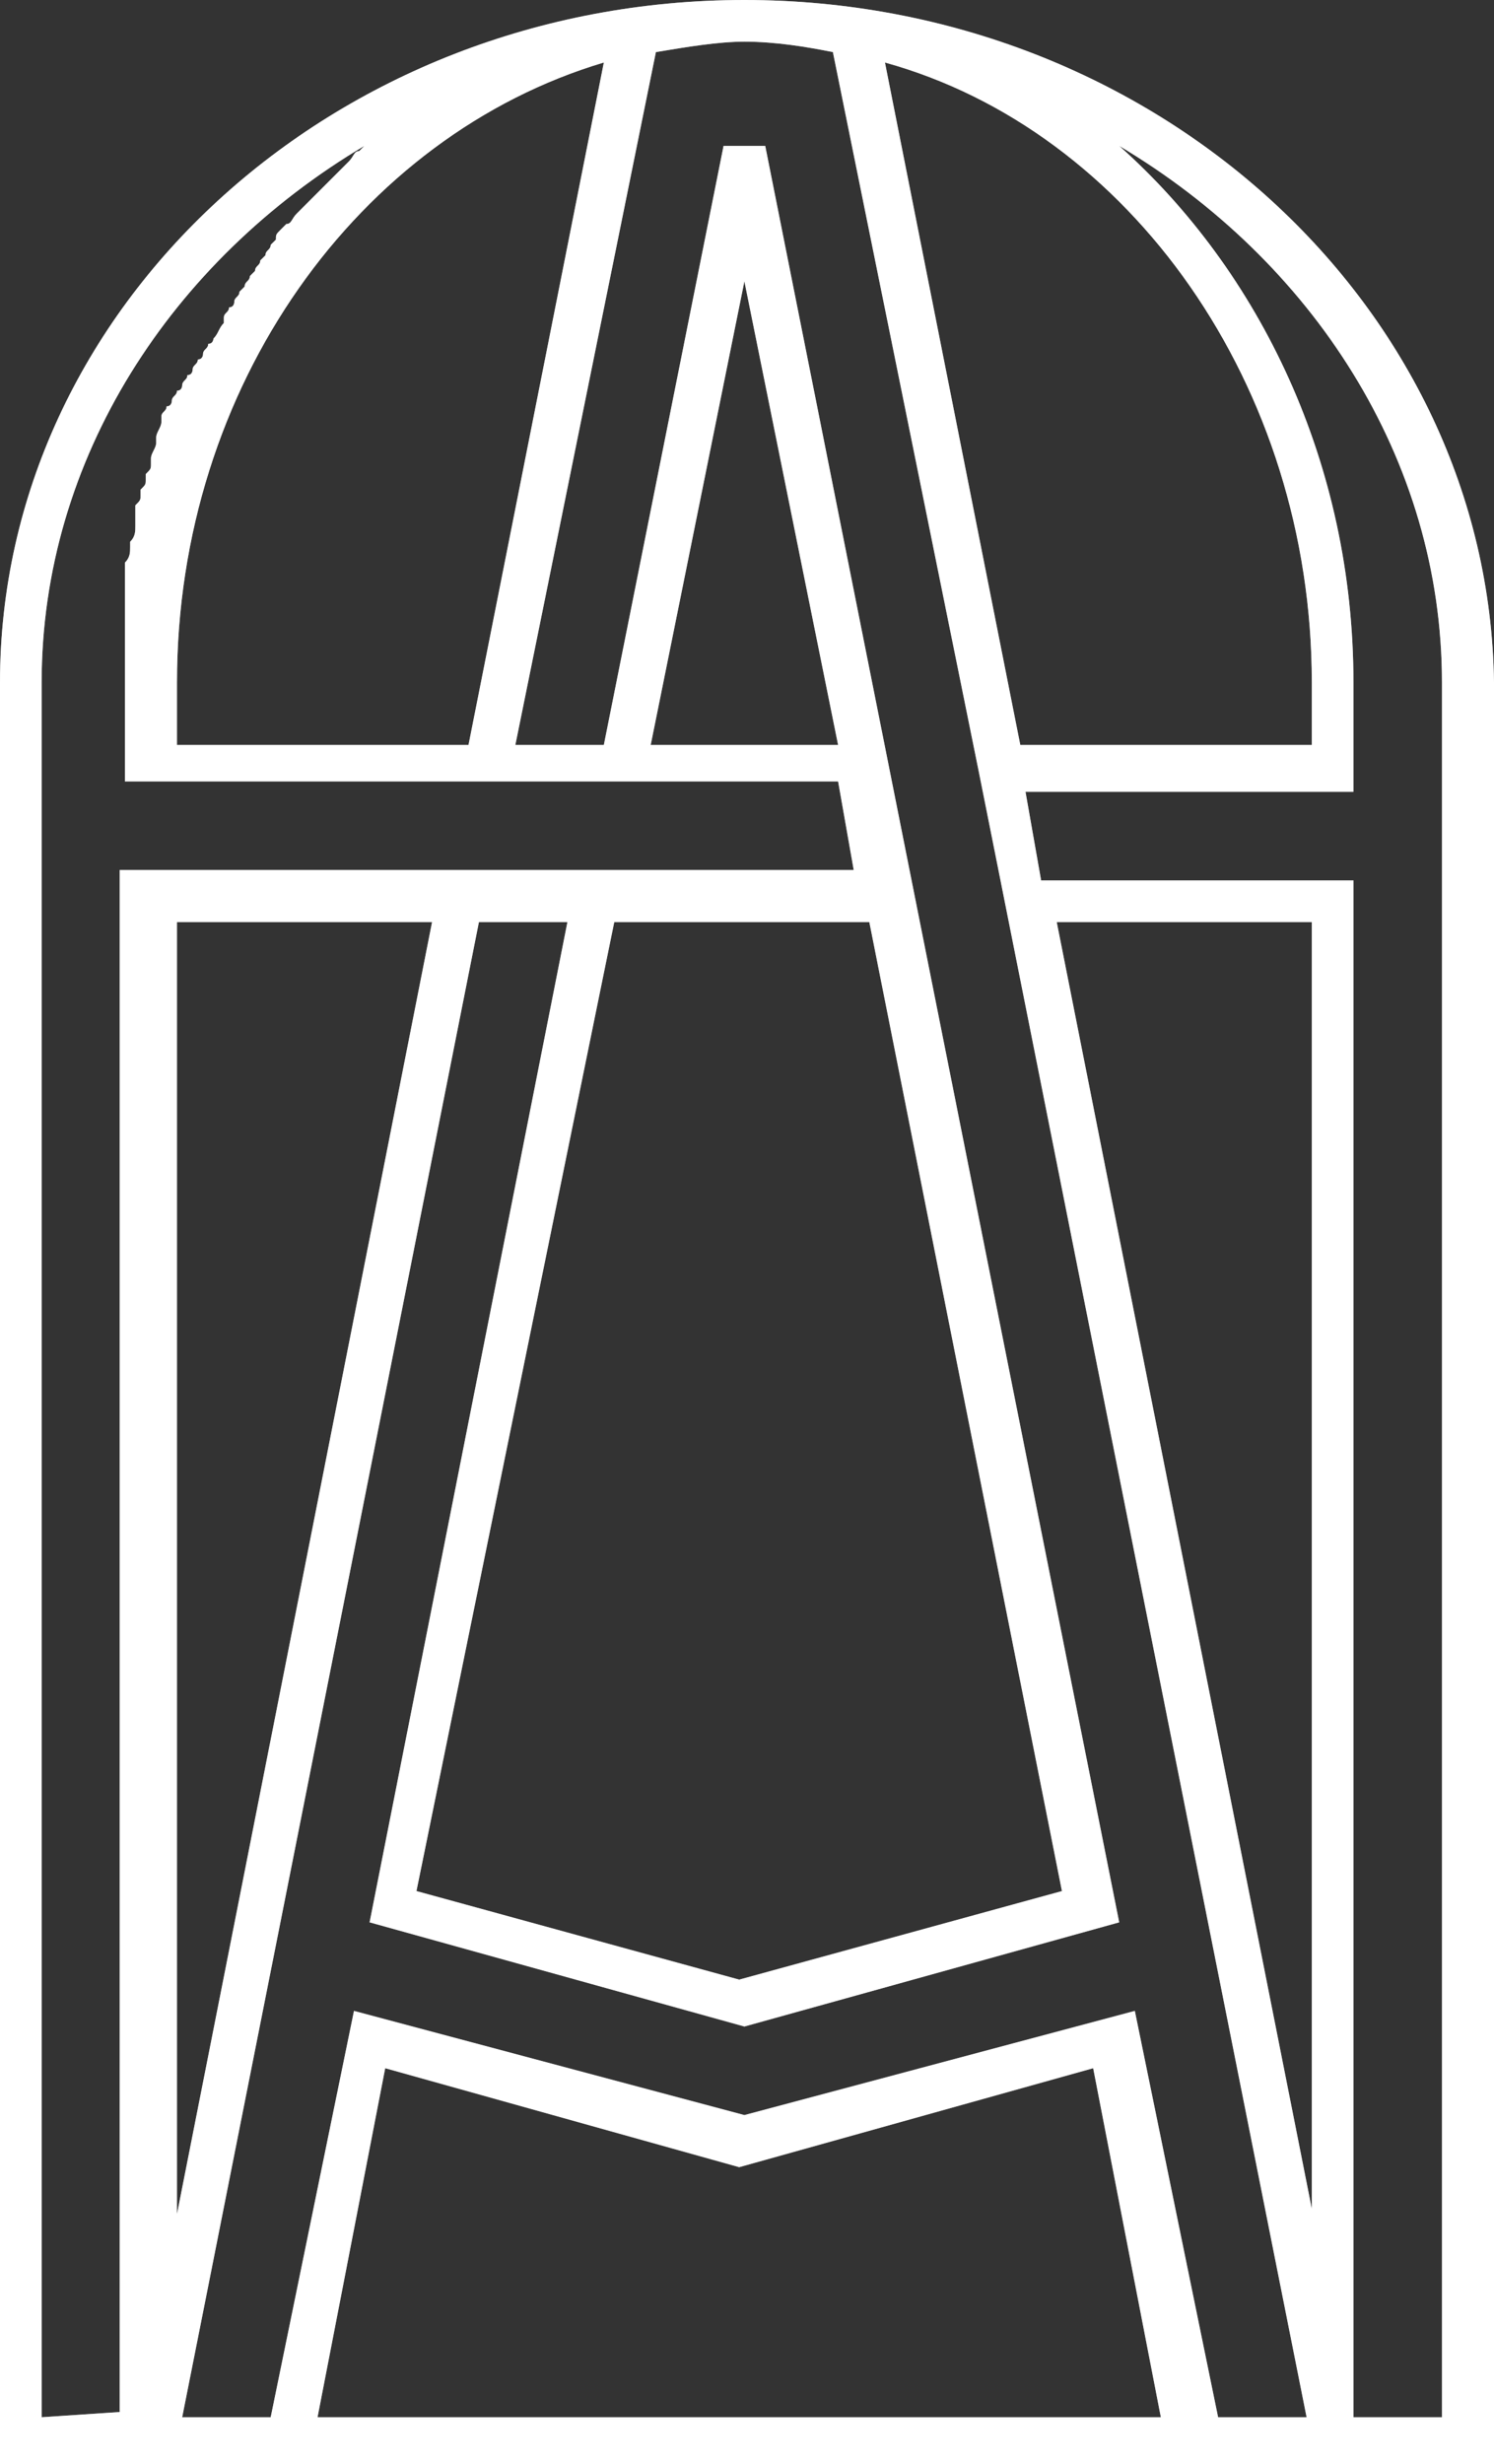
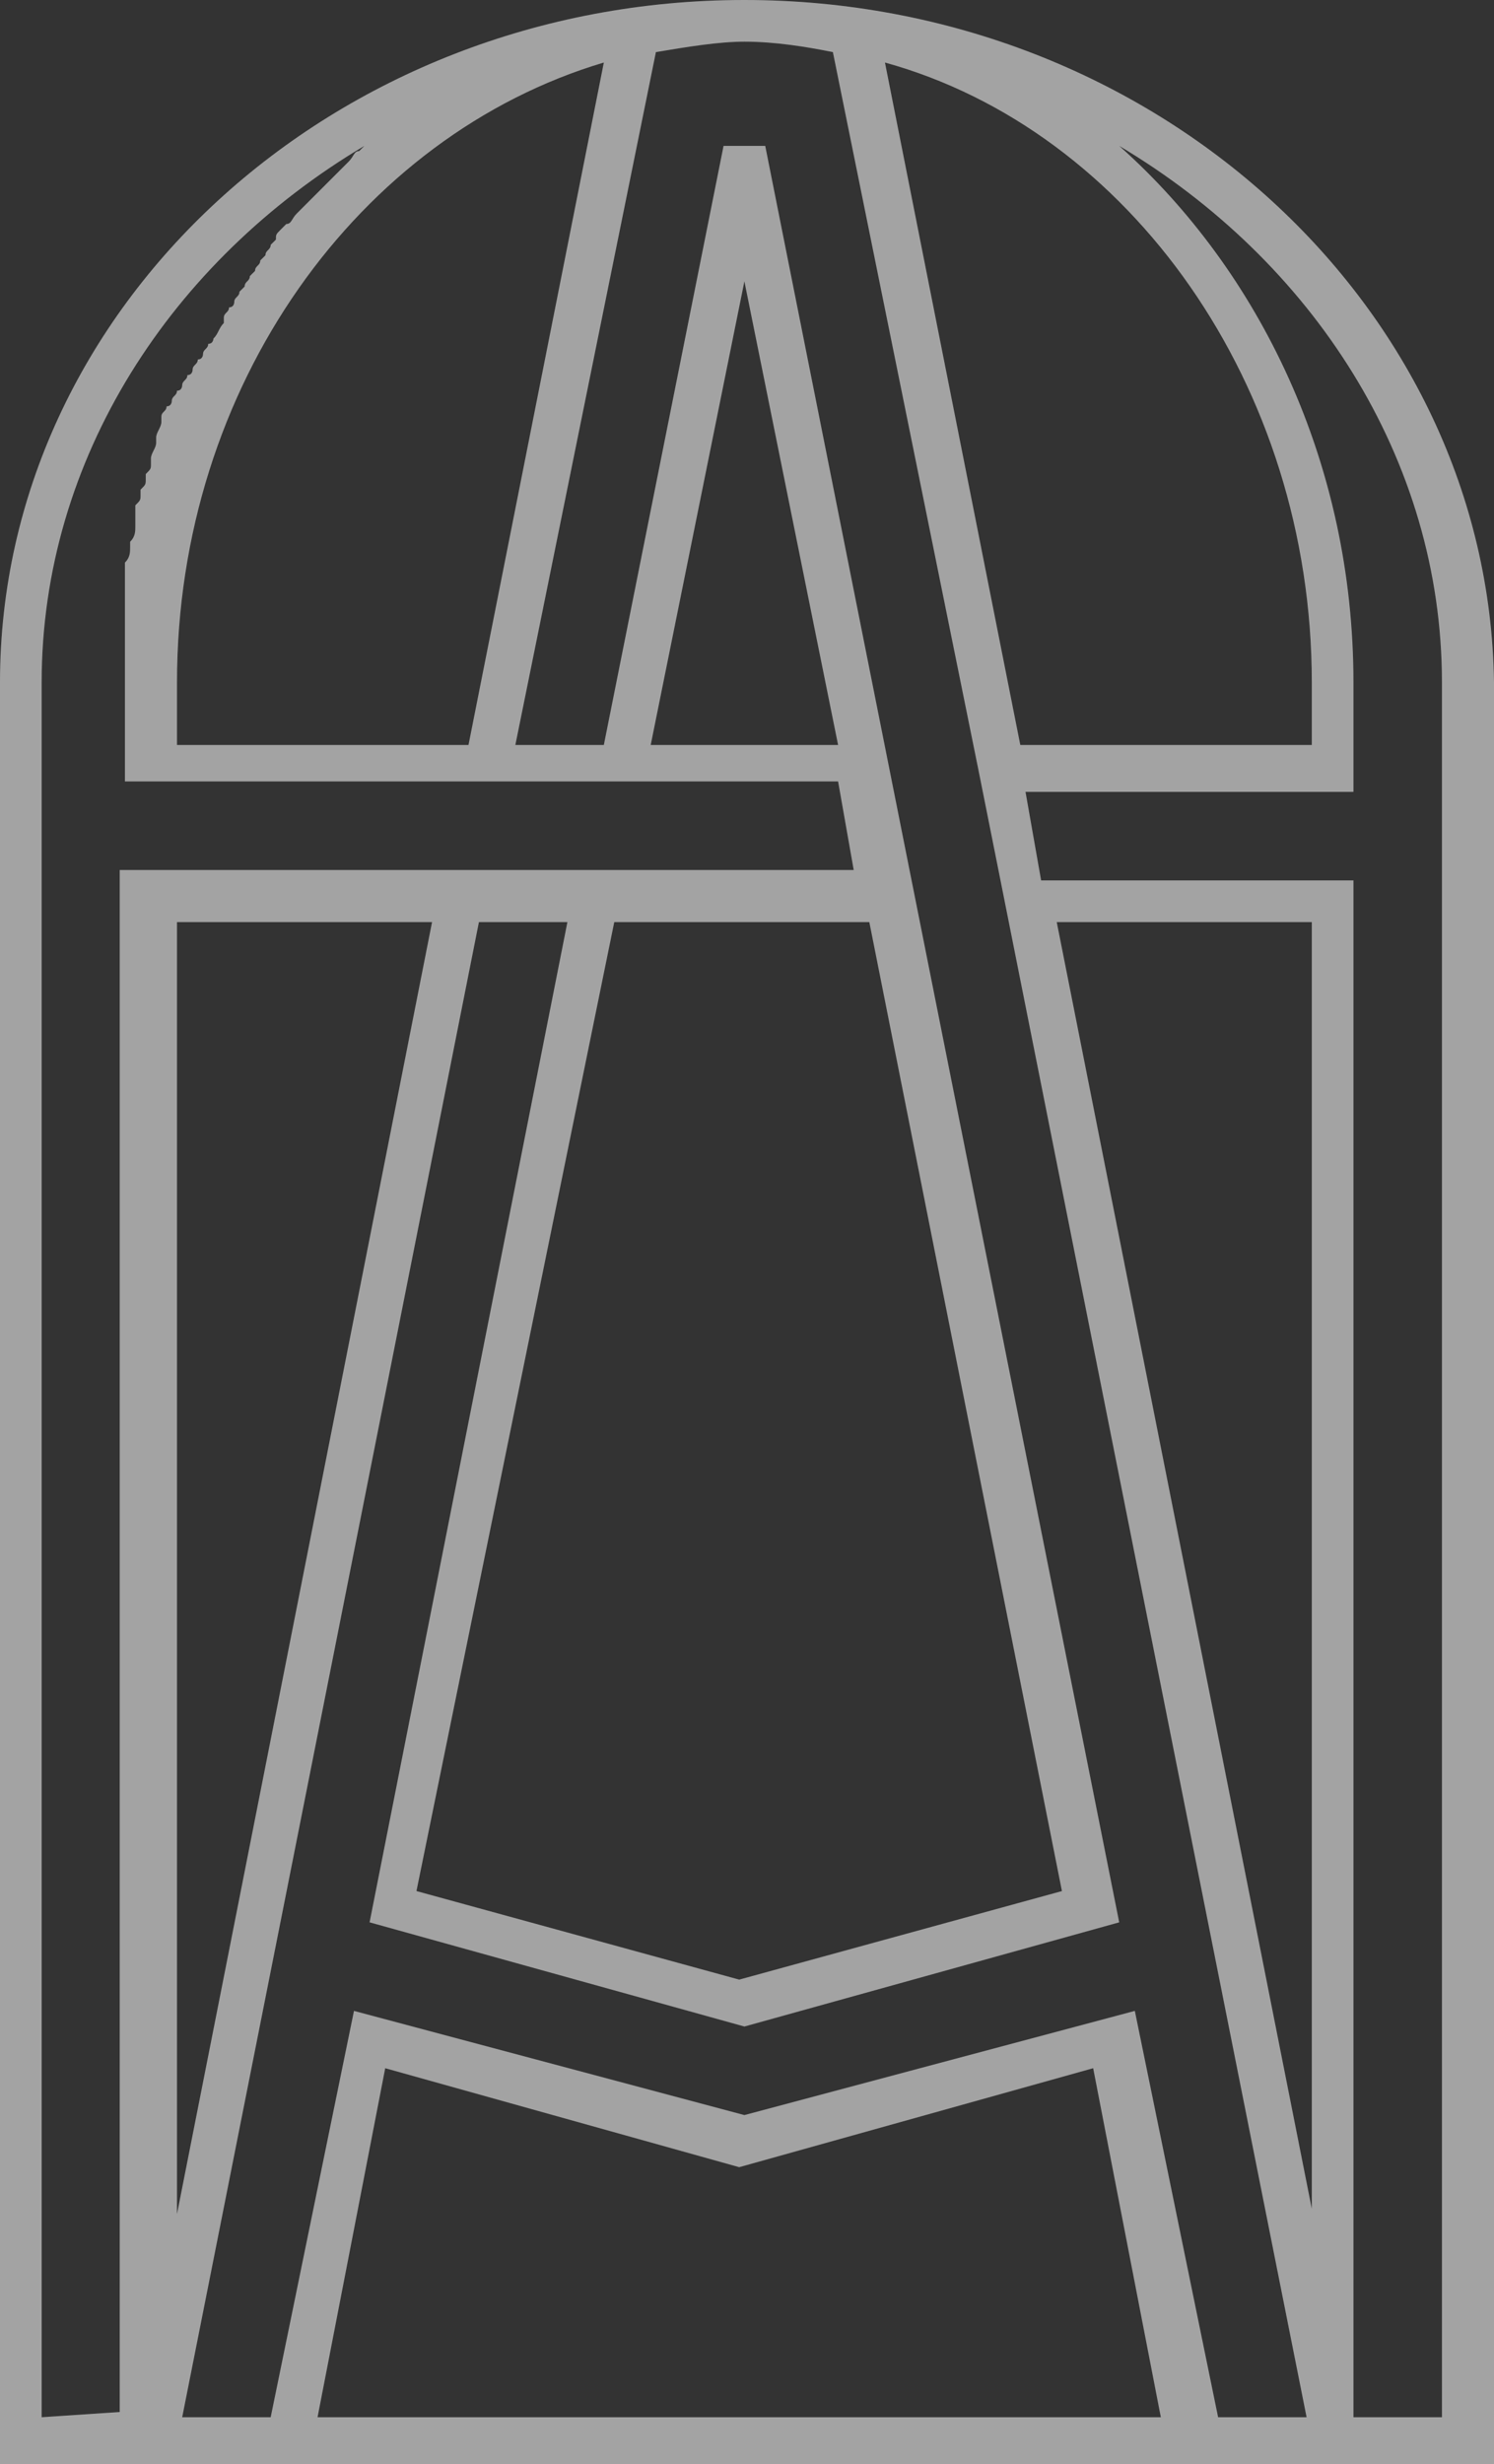
<svg xmlns="http://www.w3.org/2000/svg" id="Layer_1" x="0px" y="0px" viewBox="0 0 28.7 47.3" style="enable-background:new 0 0 28.7 47.3;" xml:space="preserve">
  <rect x="0" y="0" width="28.7" height="47.3" fill="#333333" stroke="none" />
  <style type="text/css">
	.st0{fill:url(#SVGID_1_);}
	.st1{opacity:0.5;}
	.st2{fill:#ffffff;}
	.st3{opacity:0.1;}
	.st4{fill:#ffffff;}
</style>
  <g>
    <linearGradient id="SVGID_1_" gradientUnits="userSpaceOnUse" x1="14.35" y1="84.5" x2="14.35" y2="131.8" gradientTransform="matrix(1 0 0 -1 0 131.8)">
      <stop offset="0" style="stop-color:#ffffff" />
      <stop offset="4.957612e-03" style="stop-color:#ffffff" />
      <stop offset="5.559975e-02" style="stop-color:#ffffff" />
      <stop offset="0.108" style="stop-color:#ffffff" />
      <stop offset="0.164" style="stop-color:#ffffff" />
      <stop offset="0.223" style="stop-color:#ffffff" />
      <stop offset="0.292" style="stop-color:#ffffff" />
      <stop offset="0.556" style="stop-color:#ffffff" />
      <stop offset="0.557" style="stop-color:#ffffff" />
      <stop offset="0.612" style="stop-color:#ffffff" />
      <stop offset="0.668" style="stop-color:#ffffff" />
      <stop offset="0.727" style="stop-color:#ffffff" />
      <stop offset="0.79" style="stop-color:#ffffff" />
      <stop offset="0.865" style="stop-color:#ffffff" />
      <stop offset="1" style="stop-color:#ffffff" />
    </linearGradient>
-     <path class="st0" d="M14.3,0C6.4,0,0,5.9,0,13.1v34.2h2.5h1h1.6h0.5H6h16.7h0.4h0.5h2.1h0.5h2.5V13.1C28.6,5.9,22.2,0,14.3,0z    M19.6,14.3L17,1.2c4.7,1.3,8.2,6.2,8.2,11.9v1.2C25.2,14.3,19.6,14.3,19.6,14.3z M3.4,14.3v-1.2c0-5.7,3.5-10.5,8.2-11.9L9,14.3   C9,14.3,3.4,14.3,3.4,14.3z M0.8,46.4V13.1C0.8,8.8,3.3,5,7,2.8c0,0,0,0-0.1,0.1C6.8,2.9,6.8,3,6.7,3.1L6.6,3.2L6.5,3.3L6.4,3.4   L6.3,3.5L6.2,3.6L6.1,3.7L6,3.8C5.9,3.9,5.9,3.9,5.8,4c0,0,0,0-0.1,0.1S5.6,4.3,5.5,4.3c0,0,0,0-0.1,0.1S5.3,4.5,5.3,4.6L5.2,4.7   c0,0.1-0.1,0.1-0.1,0.2L5,5c0,0.1-0.1,0.1-0.1,0.2L4.8,5.3c0,0.1-0.1,0.1-0.1,0.2L4.6,5.6c0,0.1-0.1,0.1-0.1,0.2c0,0,0,0.1-0.1,0.1   C4.4,6,4.3,6,4.3,6.1c0,0,0,0,0,0.1C4.2,6.3,4.2,6.4,4.1,6.5c0,0,0,0.1-0.1,0.1c0,0.1-0.1,0.1-0.1,0.2c0,0,0,0.1-0.1,0.1   C3.8,7,3.7,7,3.7,7.1c0,0,0,0.1-0.1,0.1c0,0.1-0.1,0.1-0.1,0.2c0,0,0,0.1-0.1,0.1c0,0.1-0.1,0.1-0.1,0.2c0,0,0,0.1-0.1,0.1   c0,0.1-0.1,0.1-0.1,0.2v0.1C3.1,8.2,3,8.3,3,8.4c0,0,0,0,0,0.1S2.9,8.7,2.9,8.8v0.1c0,0.1,0,0.1-0.1,0.2v0.1c0,0.1,0,0.1-0.1,0.2   v0.1c0,0.1,0,0.1-0.1,0.2v0.1c0,0.1,0,0.1,0,0.2v0.1c0,0.1,0,0.2-0.1,0.3v0.1c0,0.1,0,0.2-0.1,0.3v0.1c0,0.1,0,0.2,0,0.3v0.1   c0,0.1,0,0.1,0,0.2v0.1c0,0.1,0,0.1,0,0.2v0.1c0,0.1,0,0.1,0,0.2v0.1c0,0.1,0,0.2,0,0.2v0.1c0,0.1,0,0.2,0,0.4V15h9.8h3.9l0.3,1.7   h-4.6h-0.9H9.2H8.3h-6v29.6L0.8,46.4L0.8,46.4z M11.8,17.7h4.9l3.7,18.6L14.2,38L8,36.3L11.8,17.7z M12.5,14.3l1.8-8.9l1.8,8.9   H12.5z M5.1,33.9l-1.7,8.6V17.7h4.9L5.1,33.9z M6.1,46.4l1.3-6.7l6.8,1.9l6.8-1.9l1.3,6.7H6.1z M23.4,46.4l-1.6-7.8l-7.5,2l-7.5-2   l-1.6,7.8H3.5l5.7-28.7h1.7L7.1,36.9l7.2,2l7.2-2L14.7,2.8h-0.8l-2.3,11.5H9.9L12.6,1c0.6-0.1,1.2-0.2,1.7-0.2   c0.6,0,1.2,0.1,1.7,0.2l2.8,13.8l0,0l0.4,2l0,0l5.9,29.6H23.4z M25.2,42.4l-4.9-24.7h4.9V42.4z M27.7,46.4H26V16.9h-6l-0.3-1.7H26   v-2.1c0-4.2-1.8-7.9-4.5-10.3c3.7,2.2,6.2,6,6.2,10.3V46.4z" />
  </g>
  <g class="st1">
    <path class="st2" d="M14.3,0C6.4,0,0,5.9,0,13.1v34.2h2.5h1h1.6h0.5H6h16.7h0.4h0.5h2.1h0.5h2.5V13.1C28.6,5.9,22.2,0,14.3,0z    M19.6,14.3L17,1.2c4.7,1.3,8.2,6.2,8.2,11.9v1.2C25.2,14.3,19.6,14.3,19.6,14.3z M3.4,14.3v-1.2c0-5.7,3.5-10.5,8.2-11.9L9,14.3   C9,14.3,3.4,14.3,3.4,14.3z M0.8,46.4V13.1C0.8,8.8,3.3,5,7,2.8c0,0,0,0-0.1,0.1C6.8,2.9,6.8,3,6.7,3.1L6.6,3.2L6.5,3.3L6.4,3.4   L6.3,3.5L6.2,3.6L6.1,3.7L6,3.8C5.9,3.9,5.9,3.9,5.8,4c0,0,0,0-0.1,0.1S5.6,4.3,5.5,4.3c0,0,0,0-0.1,0.1S5.3,4.5,5.3,4.6L5.2,4.7   c0,0.1-0.1,0.1-0.1,0.2L5,5c0,0.1-0.1,0.1-0.1,0.2L4.8,5.3c0,0.1-0.1,0.1-0.1,0.2L4.6,5.6c0,0.1-0.1,0.1-0.1,0.2c0,0,0,0.1-0.1,0.1   C4.4,6,4.3,6,4.3,6.1c0,0,0,0,0,0.1C4.2,6.3,4.2,6.4,4.1,6.5c0,0,0,0.1-0.1,0.1c0,0.1-0.1,0.1-0.1,0.2c0,0,0,0.1-0.1,0.1   C3.8,7,3.7,7,3.7,7.1c0,0,0,0.1-0.1,0.1c0,0.1-0.1,0.1-0.1,0.2c0,0,0,0.1-0.1,0.1c0,0.1-0.1,0.1-0.1,0.2c0,0,0,0.1-0.1,0.1   c0,0.1-0.1,0.1-0.1,0.2v0.1C3.1,8.2,3,8.3,3,8.4c0,0,0,0,0,0.1S2.9,8.7,2.9,8.8v0.1c0,0.1,0,0.1-0.1,0.2v0.1c0,0.1,0,0.1-0.1,0.2   v0.1c0,0.1,0,0.1-0.1,0.2v0.1c0,0.1,0,0.1,0,0.2v0.1c0,0.1,0,0.2-0.1,0.3v0.1c0,0.1,0,0.2-0.1,0.3v0.1c0,0.1,0,0.2,0,0.3v0.1   c0,0.1,0,0.1,0,0.2v0.1c0,0.1,0,0.1,0,0.2v0.1c0,0.1,0,0.1,0,0.2v0.1c0,0.1,0,0.2,0,0.2v0.1c0,0.1,0,0.2,0,0.4V15h9.8h3.9l0.3,1.7   h-4.6h-0.9H9.2H8.3h-6v29.6L0.8,46.4L0.8,46.4z M11.8,17.7h4.9l3.7,18.6L14.2,38L8,36.3L11.8,17.7z M12.5,14.3l1.8-8.9l1.8,8.9   H12.5z M5.1,33.9l-1.7,8.6V17.7h4.9L5.1,33.9z M6.1,46.4l1.3-6.7l6.8,1.9l6.8-1.9l1.3,6.7H6.1z M23.4,46.4l-1.6-7.8l-7.5,2l-7.5-2   l-1.6,7.8H3.5l5.7-28.7h1.7L7.1,36.9l7.2,2l7.2-2L14.7,2.8h-0.8l-2.3,11.5H9.9L12.6,1c0.6-0.1,1.2-0.2,1.7-0.2   c0.6,0,1.2,0.1,1.7,0.2l2.8,13.8l0,0l0.4,2l0,0l5.9,29.6H23.4z M25.2,42.4l-4.9-24.7h4.9V42.4z M27.7,46.4H26V16.9h-6l-0.3-1.7H26   v-2.1c0-4.2-1.8-7.9-4.5-10.3c3.7,2.2,6.2,6,6.2,10.3V46.4z" />
  </g>
  <g class="st3">
    <path class="st4" d="M14.3,0C6.4,0,0,5.9,0,13.1v34.2h2.5h1h1.6h0.5H6h16.7h0.4h0.5h2.1h0.5h2.5V13.1C28.6,5.9,22.2,0,14.3,0z    M19.6,14.3L17,1.2c4.7,1.3,8.2,6.2,8.2,11.9v1.2C25.2,14.3,19.6,14.3,19.6,14.3z M3.4,14.3v-1.2c0-5.7,3.5-10.5,8.2-11.9L9,14.3   C9,14.3,3.4,14.3,3.4,14.3z M0.8,46.4V13.1C0.8,8.8,3.3,5,7,2.8c0,0,0,0-0.1,0.1C6.8,2.9,6.8,3,6.7,3.1L6.6,3.2L6.5,3.3L6.4,3.4   L6.3,3.5L6.2,3.6L6.1,3.7L6,3.8C5.9,3.9,5.9,3.9,5.8,4c0,0,0,0-0.1,0.1S5.6,4.3,5.5,4.3c0,0,0,0-0.1,0.1S5.3,4.5,5.3,4.6L5.2,4.7   c0,0.1-0.1,0.1-0.1,0.2L5,5c0,0.1-0.1,0.1-0.1,0.2L4.8,5.3c0,0.1-0.1,0.1-0.1,0.2L4.6,5.6c0,0.1-0.1,0.1-0.1,0.2c0,0,0,0.1-0.1,0.1   C4.4,6,4.3,6,4.3,6.1c0,0,0,0,0,0.1C4.2,6.3,4.2,6.4,4.1,6.5c0,0,0,0.1-0.1,0.1c0,0.1-0.1,0.1-0.1,0.2c0,0,0,0.1-0.1,0.1   C3.8,7,3.7,7,3.7,7.1c0,0,0,0.1-0.1,0.1c0,0.1-0.1,0.1-0.1,0.2c0,0,0,0.1-0.1,0.1c0,0.1-0.1,0.1-0.1,0.2c0,0,0,0.1-0.1,0.1   c0,0.1-0.1,0.1-0.1,0.2v0.1C3.1,8.2,3,8.3,3,8.4c0,0,0,0,0,0.1S2.9,8.7,2.9,8.8v0.1c0,0.1,0,0.1-0.1,0.2v0.1c0,0.1,0,0.1-0.1,0.2   v0.1c0,0.1,0,0.1-0.1,0.2v0.1c0,0.1,0,0.1,0,0.2v0.1c0,0.1,0,0.2-0.1,0.3v0.1c0,0.1,0,0.2-0.1,0.3v0.1c0,0.1,0,0.2,0,0.3v0.1   c0,0.1,0,0.1,0,0.2v0.1c0,0.1,0,0.1,0,0.2v0.1c0,0.1,0,0.1,0,0.2v0.1c0,0.1,0,0.2,0,0.2v0.1c0,0.1,0,0.2,0,0.4V15h9.8h3.9l0.3,1.7   h-4.6h-0.9H9.2H8.3h-6v29.6L0.8,46.4L0.8,46.4z M11.8,17.7h4.9l3.7,18.6L14.2,38L8,36.3L11.8,17.7z M12.5,14.3l1.8-8.9l1.8,8.9   H12.5z M5.1,33.9l-1.7,8.6V17.7h4.9L5.1,33.9z M6.1,46.4l1.3-6.7l6.8,1.9l6.8-1.9l1.3,6.7H6.1z M23.4,46.4l-1.6-7.8l-7.5,2l-7.5-2   l-1.6,7.8H3.5l5.7-28.7h1.7L7.1,36.9l7.2,2l7.2-2L14.7,2.8h-0.8l-2.3,11.5H9.9L12.6,1c0.6-0.1,1.2-0.2,1.7-0.2   c0.6,0,1.2,0.1,1.7,0.2l2.8,13.8l0,0l0.4,2l0,0l5.9,29.6H23.4z M25.2,42.4l-4.9-24.7h4.9V42.4z M27.7,46.4H26V16.9h-6l-0.3-1.7H26   v-2.1c0-4.2-1.8-7.9-4.5-10.3c3.7,2.2,6.2,6,6.2,10.3V46.4z" />
  </g>
</svg>